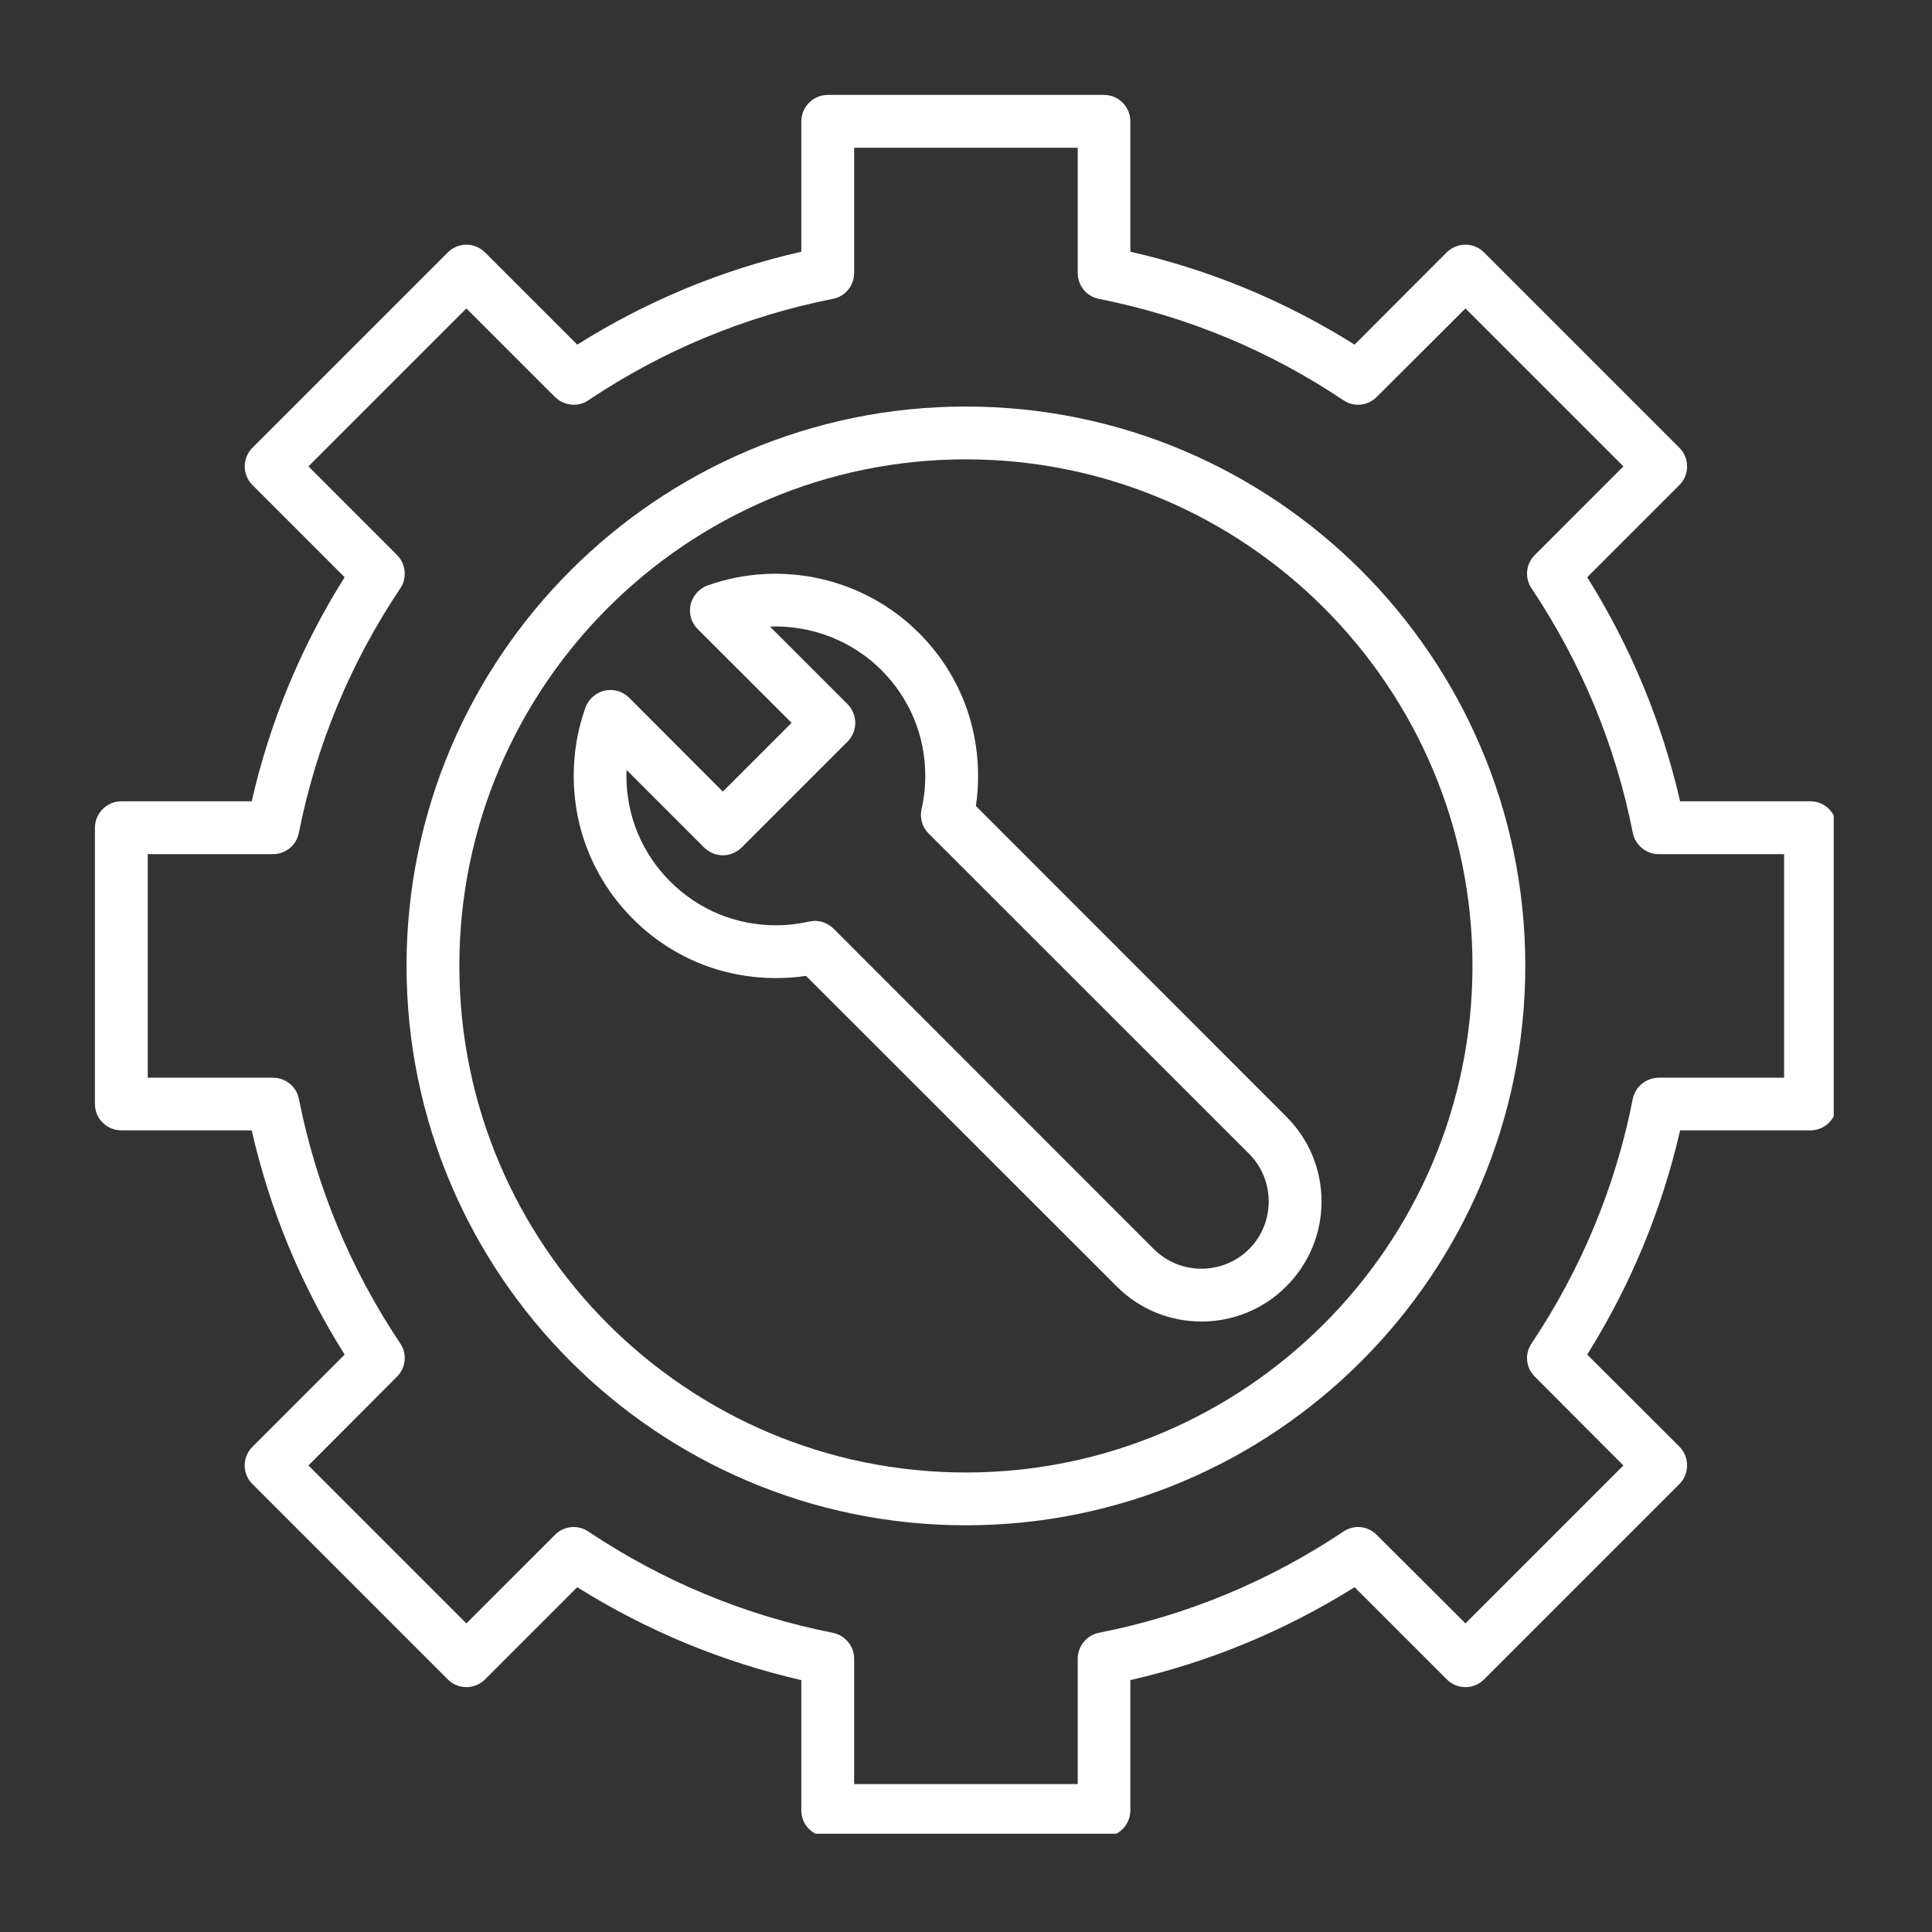
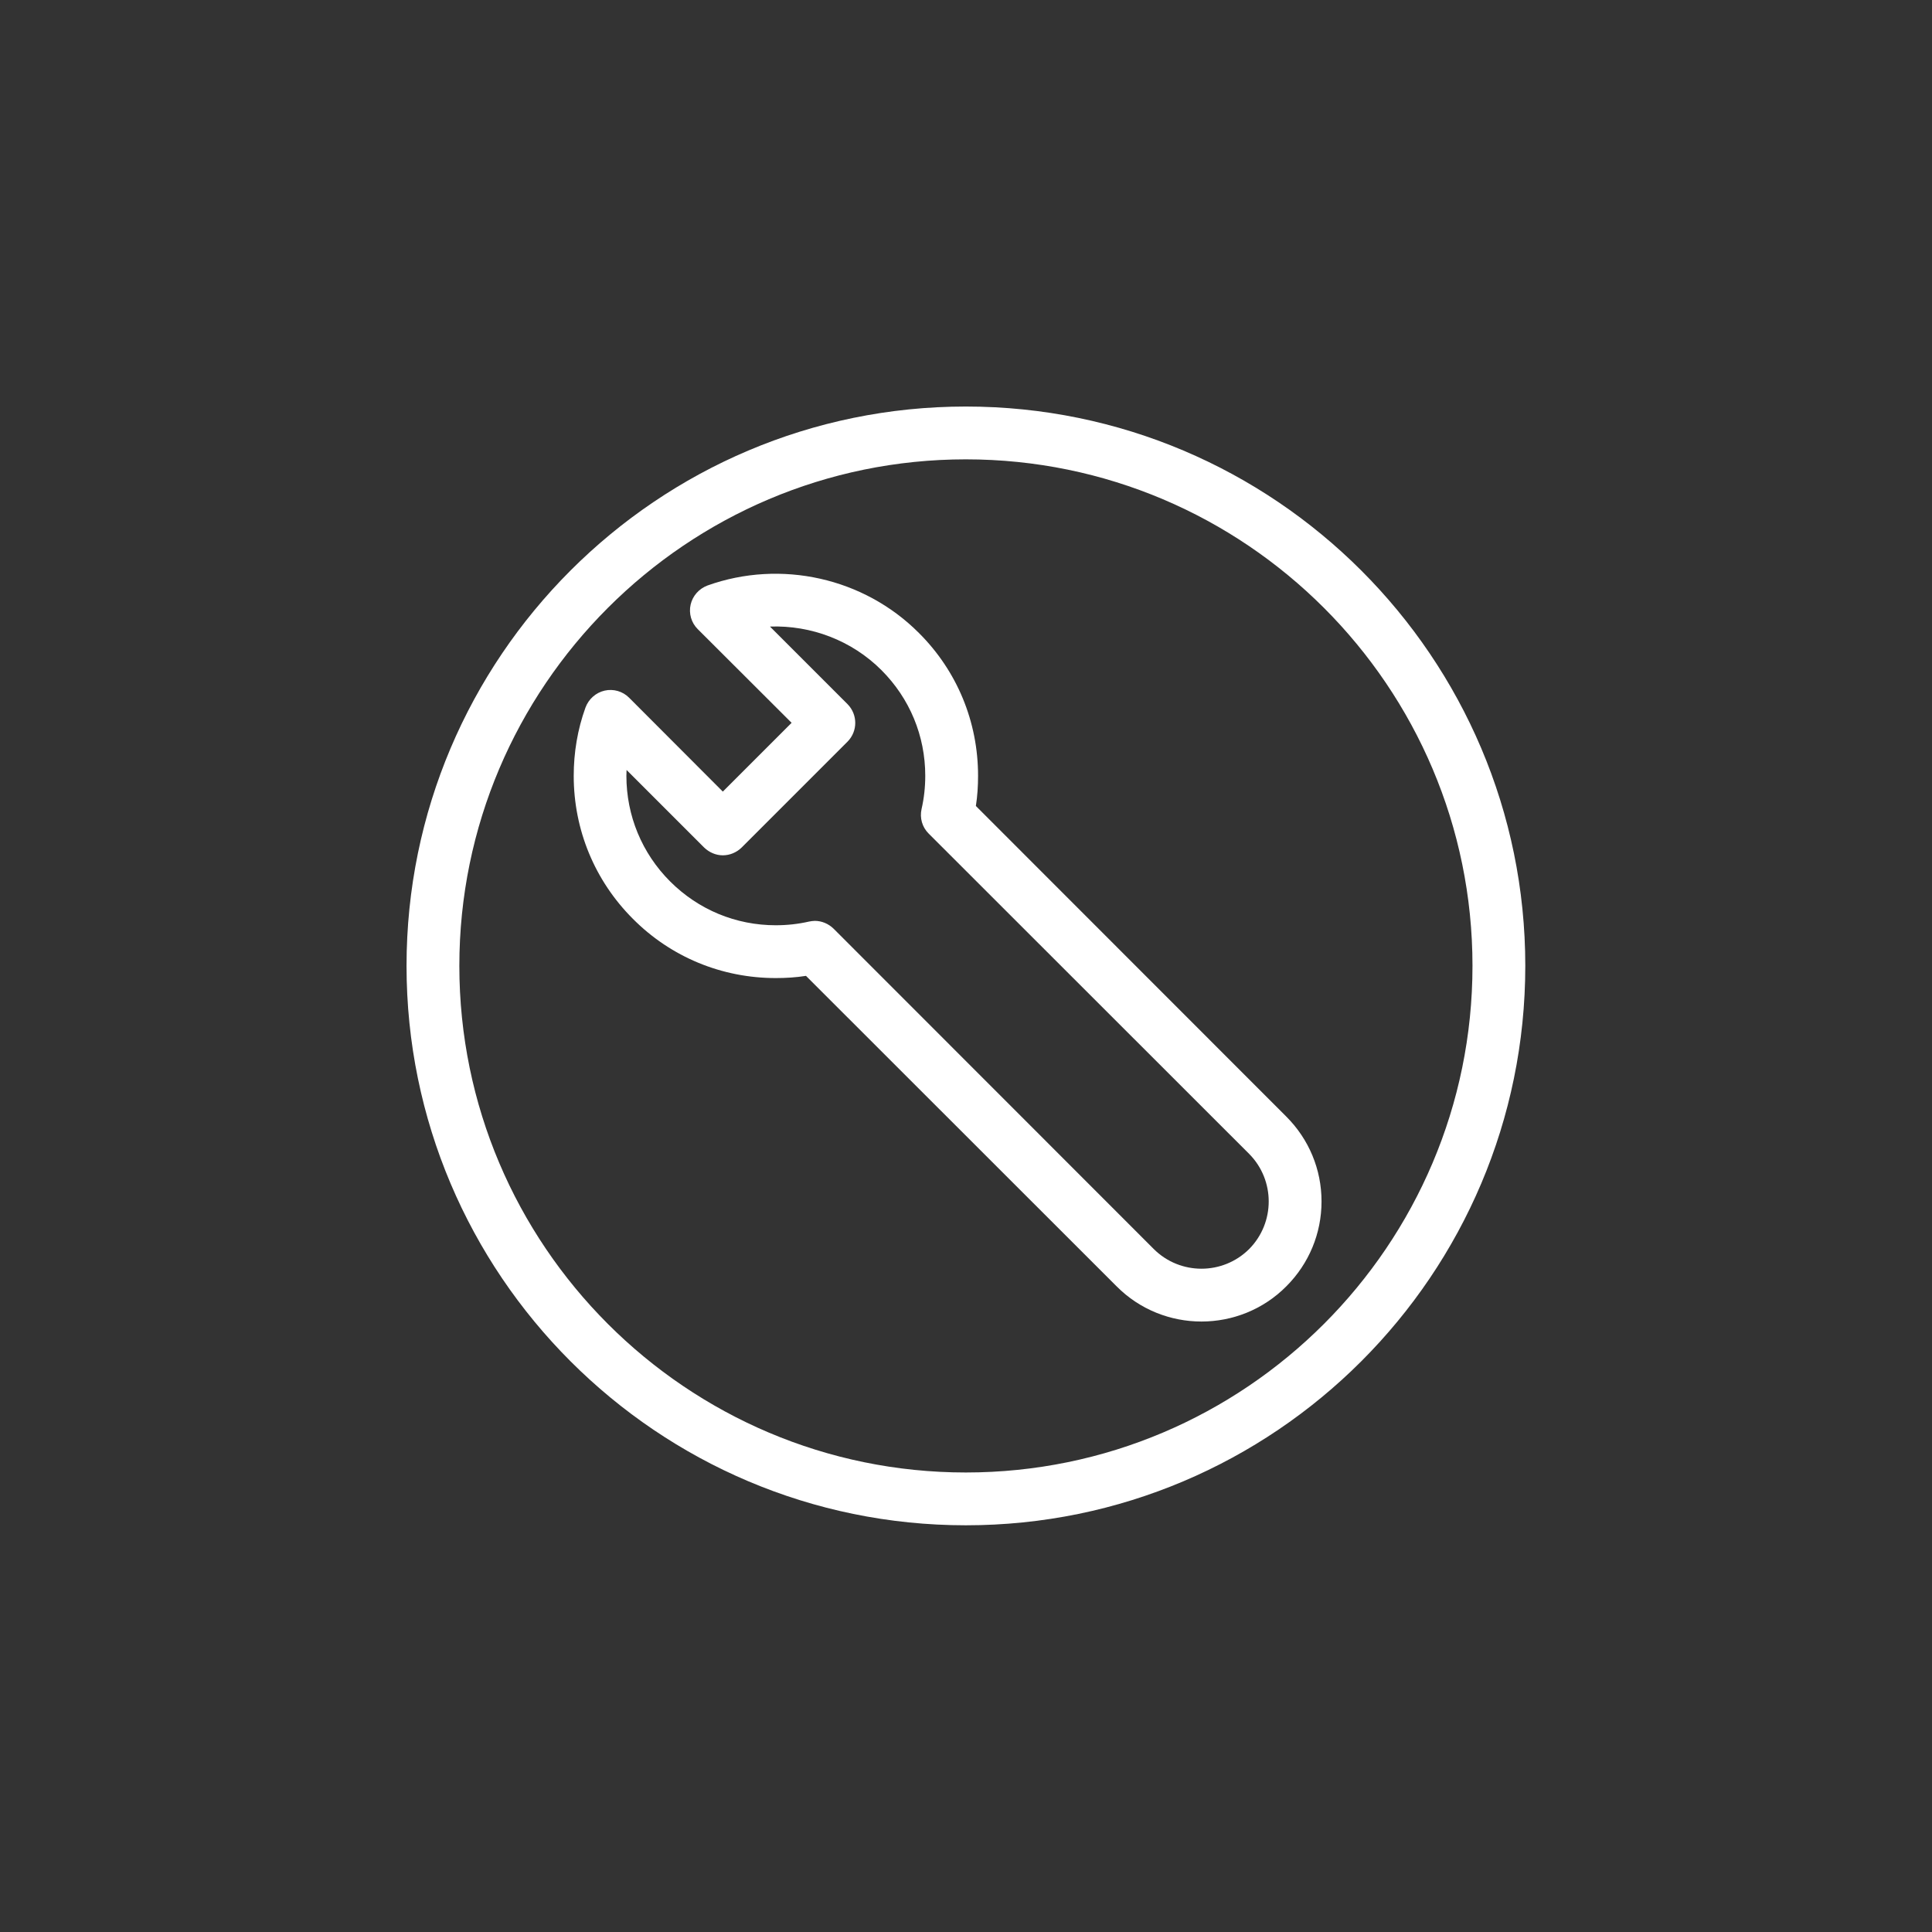
<svg xmlns="http://www.w3.org/2000/svg" width="60" zoomAndPan="magnify" viewBox="0 0 45 45" height="60" preserveAspectRatio="xMidYMid meet" version="1.0">
  <rect x="0" y="0" width="45" height="45" fill="#333333" stroke="none" />
  <defs>
    <clipPath id="5e9dc6389f">
-       <path d="M 2.211 2.211 L 42.711 2.211 L 42.711 42.711 L 2.211 42.711 Z M 2.211 2.211 " clip-rule="nonzero" />
-     </clipPath>
+       </clipPath>
  </defs>
  <g clip-path="url(#5e9dc6389f)">
    <path fill="#ffffff" d="M 25.715 42.781 L 19.281 42.781 C 18.941 42.781 18.664 42.508 18.664 42.168 L 18.664 39.133 C 16.812 38.707 15.059 37.98 13.445 36.969 L 11.297 39.117 C 11.184 39.23 11.027 39.297 10.863 39.297 C 10.699 39.297 10.543 39.23 10.43 39.117 L 5.879 34.566 C 5.766 34.453 5.699 34.297 5.699 34.133 C 5.699 33.969 5.766 33.812 5.879 33.699 L 8.027 31.551 C 7.012 29.938 6.285 28.184 5.863 26.328 L 2.828 26.328 C 2.488 26.328 2.211 26.055 2.211 25.715 L 2.211 19.281 C 2.211 18.941 2.488 18.664 2.828 18.664 L 5.863 18.664 C 6.285 16.812 7.012 15.059 8.027 13.445 L 5.879 11.297 C 5.641 11.059 5.641 10.668 5.879 10.43 L 10.43 5.879 C 10.543 5.766 10.699 5.699 10.863 5.699 C 11.027 5.699 11.184 5.766 11.297 5.879 L 13.445 8.027 C 15.059 7.012 16.812 6.285 18.664 5.863 L 18.664 2.828 C 18.664 2.488 18.941 2.211 19.281 2.211 L 25.715 2.211 C 26.055 2.211 26.328 2.488 26.328 2.828 L 26.328 5.863 C 28.184 6.285 29.934 7.012 31.551 8.027 L 33.695 5.879 C 33.812 5.766 33.969 5.699 34.133 5.699 C 34.297 5.699 34.453 5.766 34.566 5.879 L 39.117 10.43 C 39.355 10.668 39.355 11.059 39.117 11.297 L 36.969 13.445 C 37.98 15.059 38.707 16.812 39.133 18.664 L 42.168 18.664 C 42.508 18.664 42.781 18.941 42.781 19.281 L 42.781 25.715 C 42.781 26.055 42.508 26.328 42.168 26.328 L 39.133 26.328 C 38.707 28.184 37.98 29.934 36.969 31.551 L 39.117 33.695 C 39.355 33.938 39.355 34.328 39.117 34.566 L 34.566 39.117 C 34.453 39.23 34.297 39.297 34.133 39.297 C 33.969 39.297 33.812 39.23 33.699 39.117 L 31.551 36.969 C 29.934 37.98 28.184 38.707 26.328 39.133 L 26.328 42.168 C 26.328 42.508 26.055 42.781 25.715 42.781 Z M 19.895 41.555 L 25.102 41.555 L 25.102 38.637 C 25.102 38.344 25.309 38.09 25.594 38.031 C 27.641 37.629 29.555 36.832 31.293 35.672 C 31.535 35.508 31.859 35.539 32.066 35.75 L 34.133 37.812 L 37.812 34.133 L 35.75 32.066 C 35.539 31.859 35.508 31.535 35.672 31.293 C 36.832 29.555 37.629 27.641 38.031 25.594 C 38.09 25.309 38.344 25.102 38.637 25.102 L 41.555 25.102 L 41.555 19.895 L 38.637 19.895 C 38.344 19.895 38.09 19.688 38.031 19.398 C 37.629 17.355 36.832 15.441 35.672 13.703 C 35.508 13.461 35.539 13.137 35.75 12.926 L 37.812 10.863 L 34.133 7.184 L 32.066 9.246 C 31.859 9.453 31.535 9.488 31.293 9.324 C 29.555 8.16 27.641 7.367 25.594 6.961 C 25.309 6.906 25.102 6.652 25.102 6.359 L 25.102 3.441 L 19.895 3.441 L 19.895 6.359 C 19.895 6.652 19.688 6.906 19.398 6.961 C 17.355 7.367 15.441 8.16 13.703 9.324 C 13.461 9.488 13.137 9.453 12.926 9.246 L 10.863 7.184 L 7.184 10.863 L 9.246 12.926 C 9.453 13.133 9.488 13.461 9.324 13.703 C 8.16 15.441 7.367 17.355 6.961 19.398 C 6.906 19.688 6.652 19.895 6.359 19.895 L 3.441 19.895 L 3.441 25.102 L 6.359 25.102 C 6.652 25.102 6.906 25.309 6.961 25.594 C 7.367 27.637 8.16 29.555 9.324 31.293 C 9.488 31.535 9.453 31.859 9.246 32.066 L 7.184 34.133 L 10.863 37.812 L 12.926 35.75 C 13.133 35.539 13.461 35.508 13.703 35.672 C 15.441 36.832 17.355 37.629 19.398 38.031 C 19.688 38.09 19.895 38.344 19.895 38.637 Z M 19.895 41.555 " fill-opacity="1" fill-rule="nonzero" />
  </g>
  <path fill="#ffffff" d="M 22.496 35.527 C 15.312 35.527 9.469 29.684 9.469 22.496 C 9.469 15.312 15.312 9.469 22.496 9.469 C 29.684 9.469 35.527 15.312 35.527 22.496 C 35.527 29.684 29.684 35.527 22.496 35.527 Z M 22.496 10.699 C 15.992 10.699 10.699 15.992 10.699 22.496 C 10.699 29.004 15.992 34.297 22.496 34.297 C 29.004 34.297 34.297 29.004 34.297 22.496 C 34.297 15.992 29.004 10.699 22.496 10.699 Z M 22.496 10.699 " fill-opacity="1" fill-rule="nonzero" />
  <path fill="#ffffff" d="M 27.984 30.781 C 27.27 30.781 26.551 30.508 26.008 29.961 L 18.773 22.73 C 18.543 22.766 18.309 22.781 18.07 22.781 C 16.812 22.781 15.629 22.293 14.742 21.402 C 13.852 20.512 13.363 19.328 13.363 18.07 C 13.363 17.527 13.453 16.988 13.637 16.48 C 13.711 16.281 13.879 16.133 14.082 16.086 C 14.289 16.039 14.504 16.102 14.652 16.25 L 16.836 18.438 L 18.438 16.836 L 16.25 14.652 C 16.102 14.504 16.039 14.289 16.086 14.082 C 16.133 13.879 16.281 13.711 16.48 13.637 C 18.188 13.027 20.121 13.457 21.402 14.742 C 22.293 15.629 22.781 16.812 22.781 18.07 C 22.781 18.309 22.766 18.543 22.73 18.773 L 29.961 26.008 C 30.488 26.535 30.781 27.238 30.781 27.984 C 30.781 28.73 30.488 29.434 29.961 29.961 C 29.418 30.508 28.699 30.781 27.984 30.781 Z M 18.98 21.449 C 19.141 21.449 19.297 21.516 19.414 21.629 L 26.875 29.094 C 27.488 29.703 28.48 29.703 29.094 29.094 C 29.703 28.48 29.703 27.488 29.094 26.875 L 21.629 19.414 C 21.48 19.266 21.418 19.051 21.465 18.844 C 21.523 18.59 21.551 18.332 21.551 18.07 C 21.551 17.141 21.191 16.27 20.531 15.609 C 19.84 14.918 18.891 14.559 17.934 14.594 L 19.742 16.402 C 19.98 16.645 19.98 17.031 19.742 17.273 L 17.273 19.742 C 17.156 19.855 17 19.922 16.836 19.922 C 16.676 19.922 16.52 19.855 16.402 19.742 L 14.594 17.934 C 14.594 17.98 14.59 18.023 14.59 18.07 C 14.59 19 14.953 19.875 15.609 20.531 C 16.27 21.191 17.141 21.551 18.07 21.551 C 18.332 21.551 18.59 21.523 18.844 21.465 C 18.887 21.457 18.934 21.449 18.98 21.449 Z M 18.98 21.449 " fill-opacity="1" fill-rule="nonzero" />
</svg>